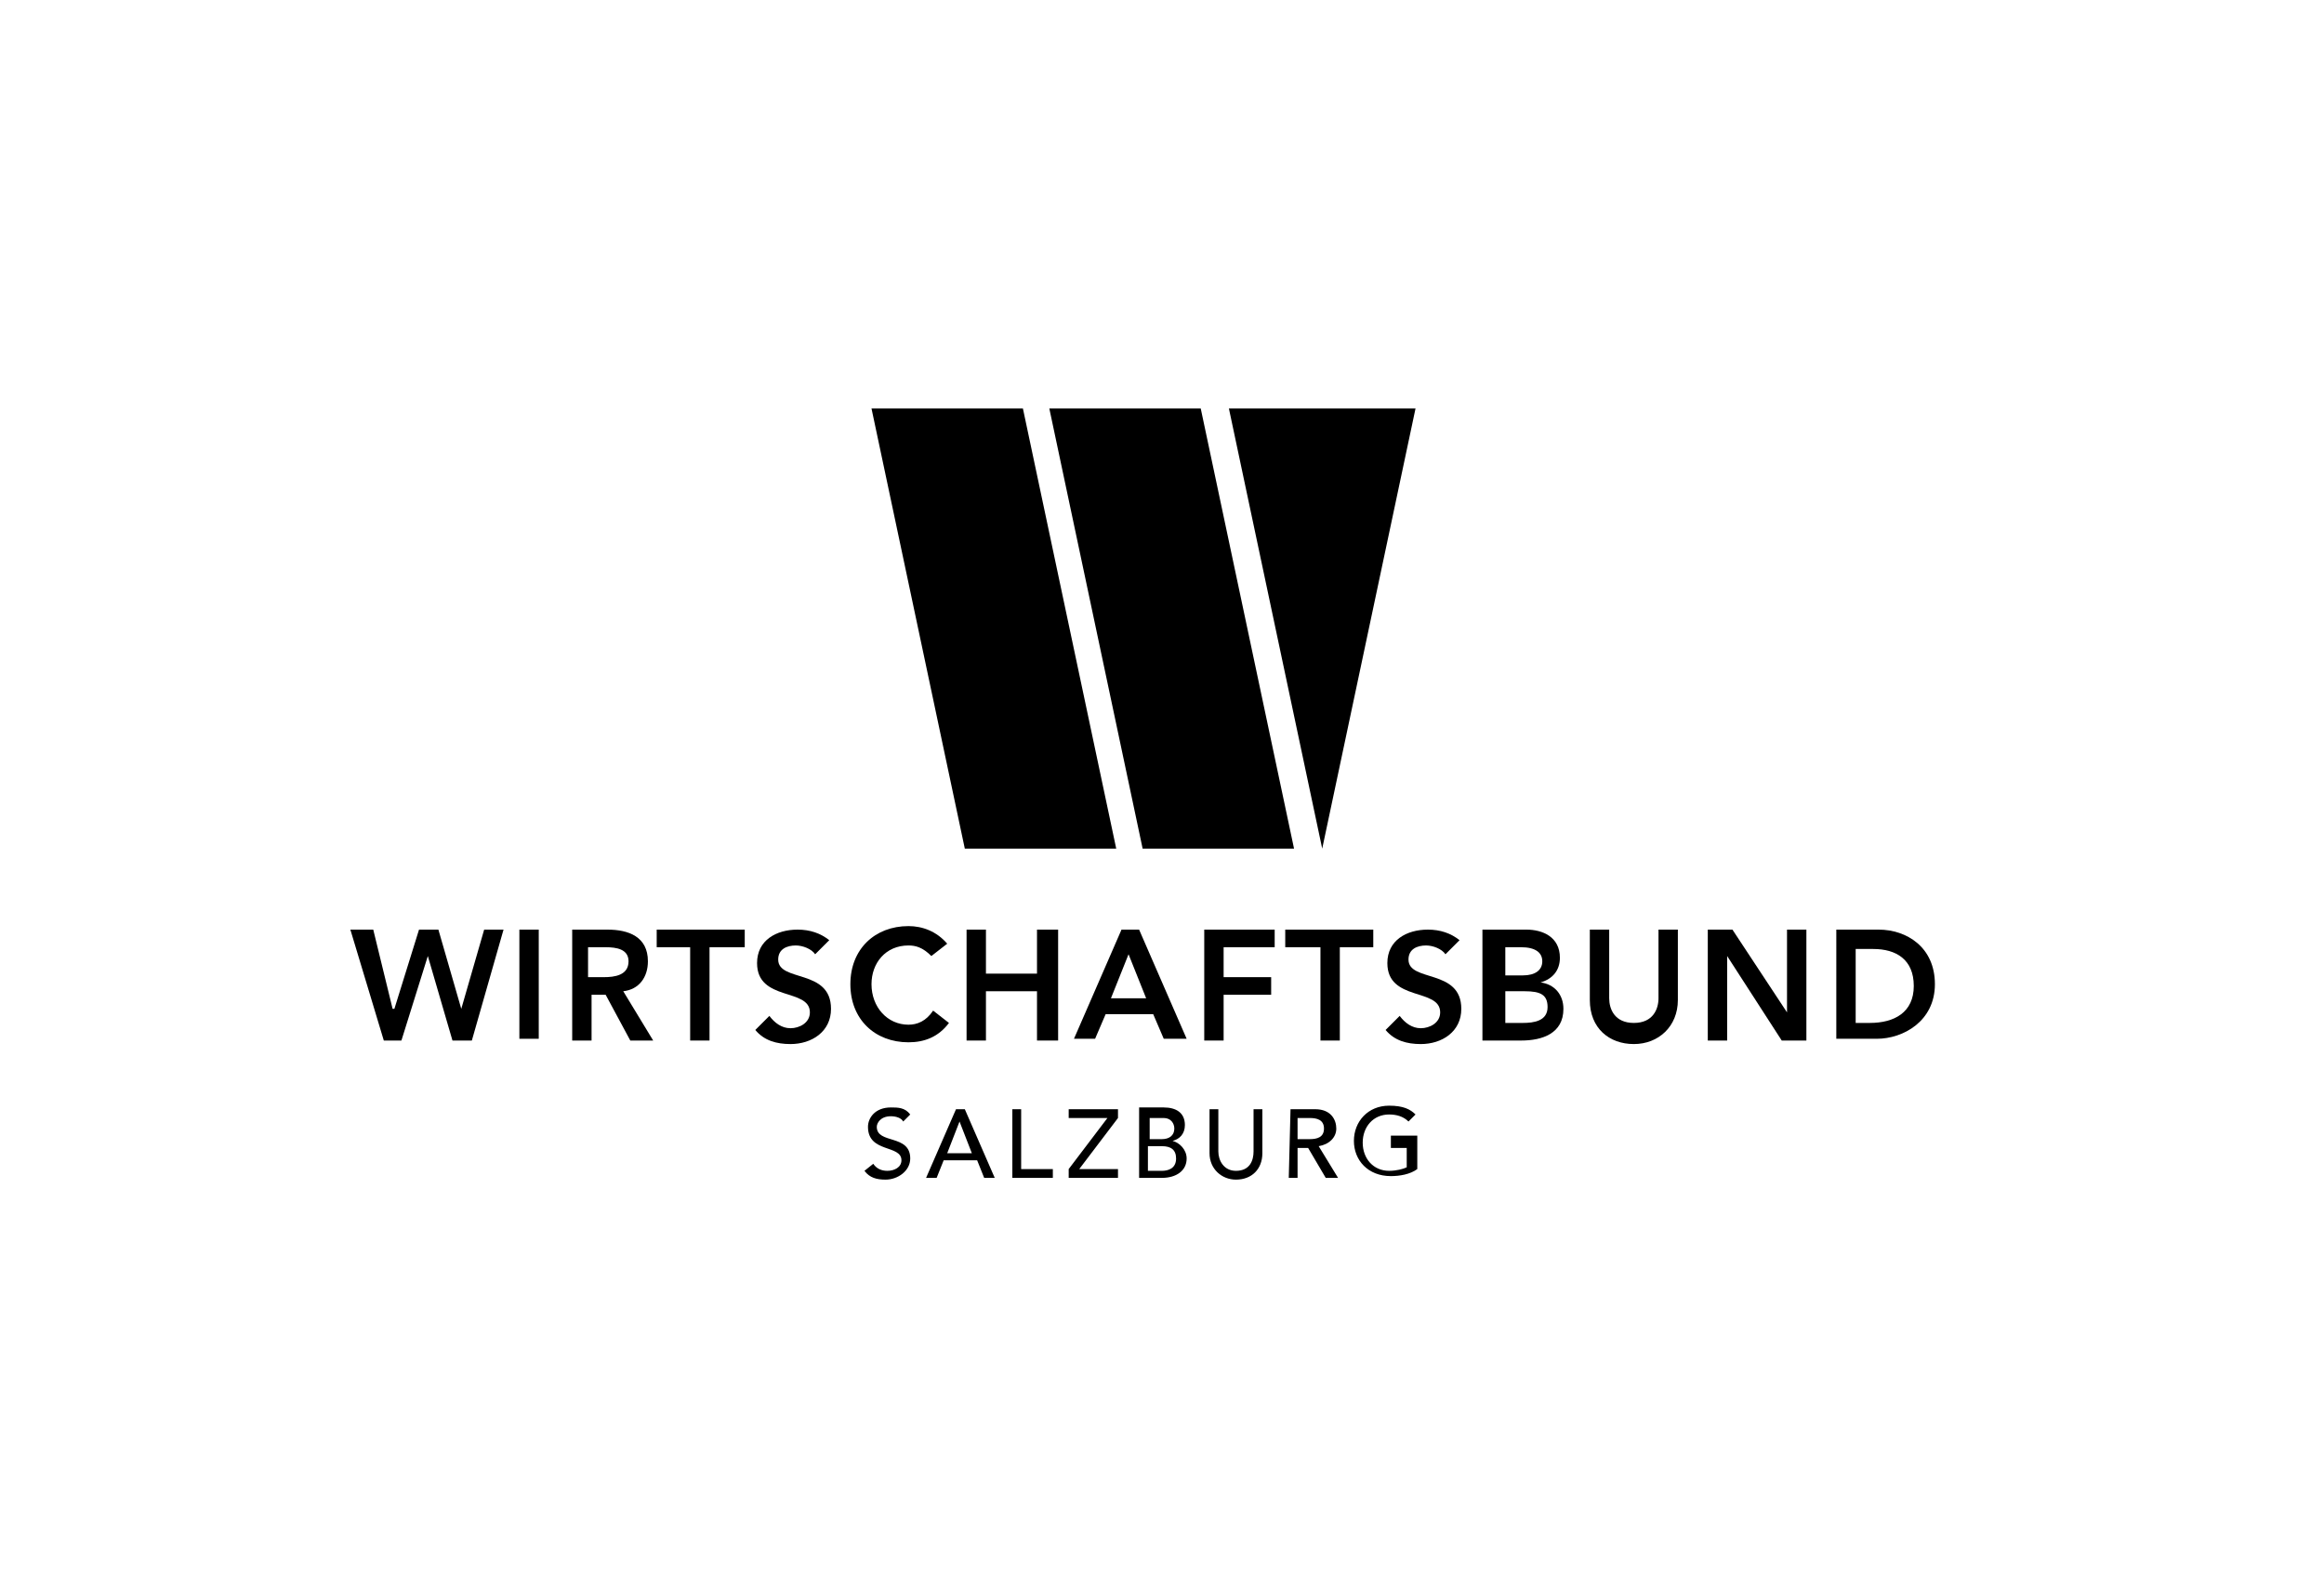
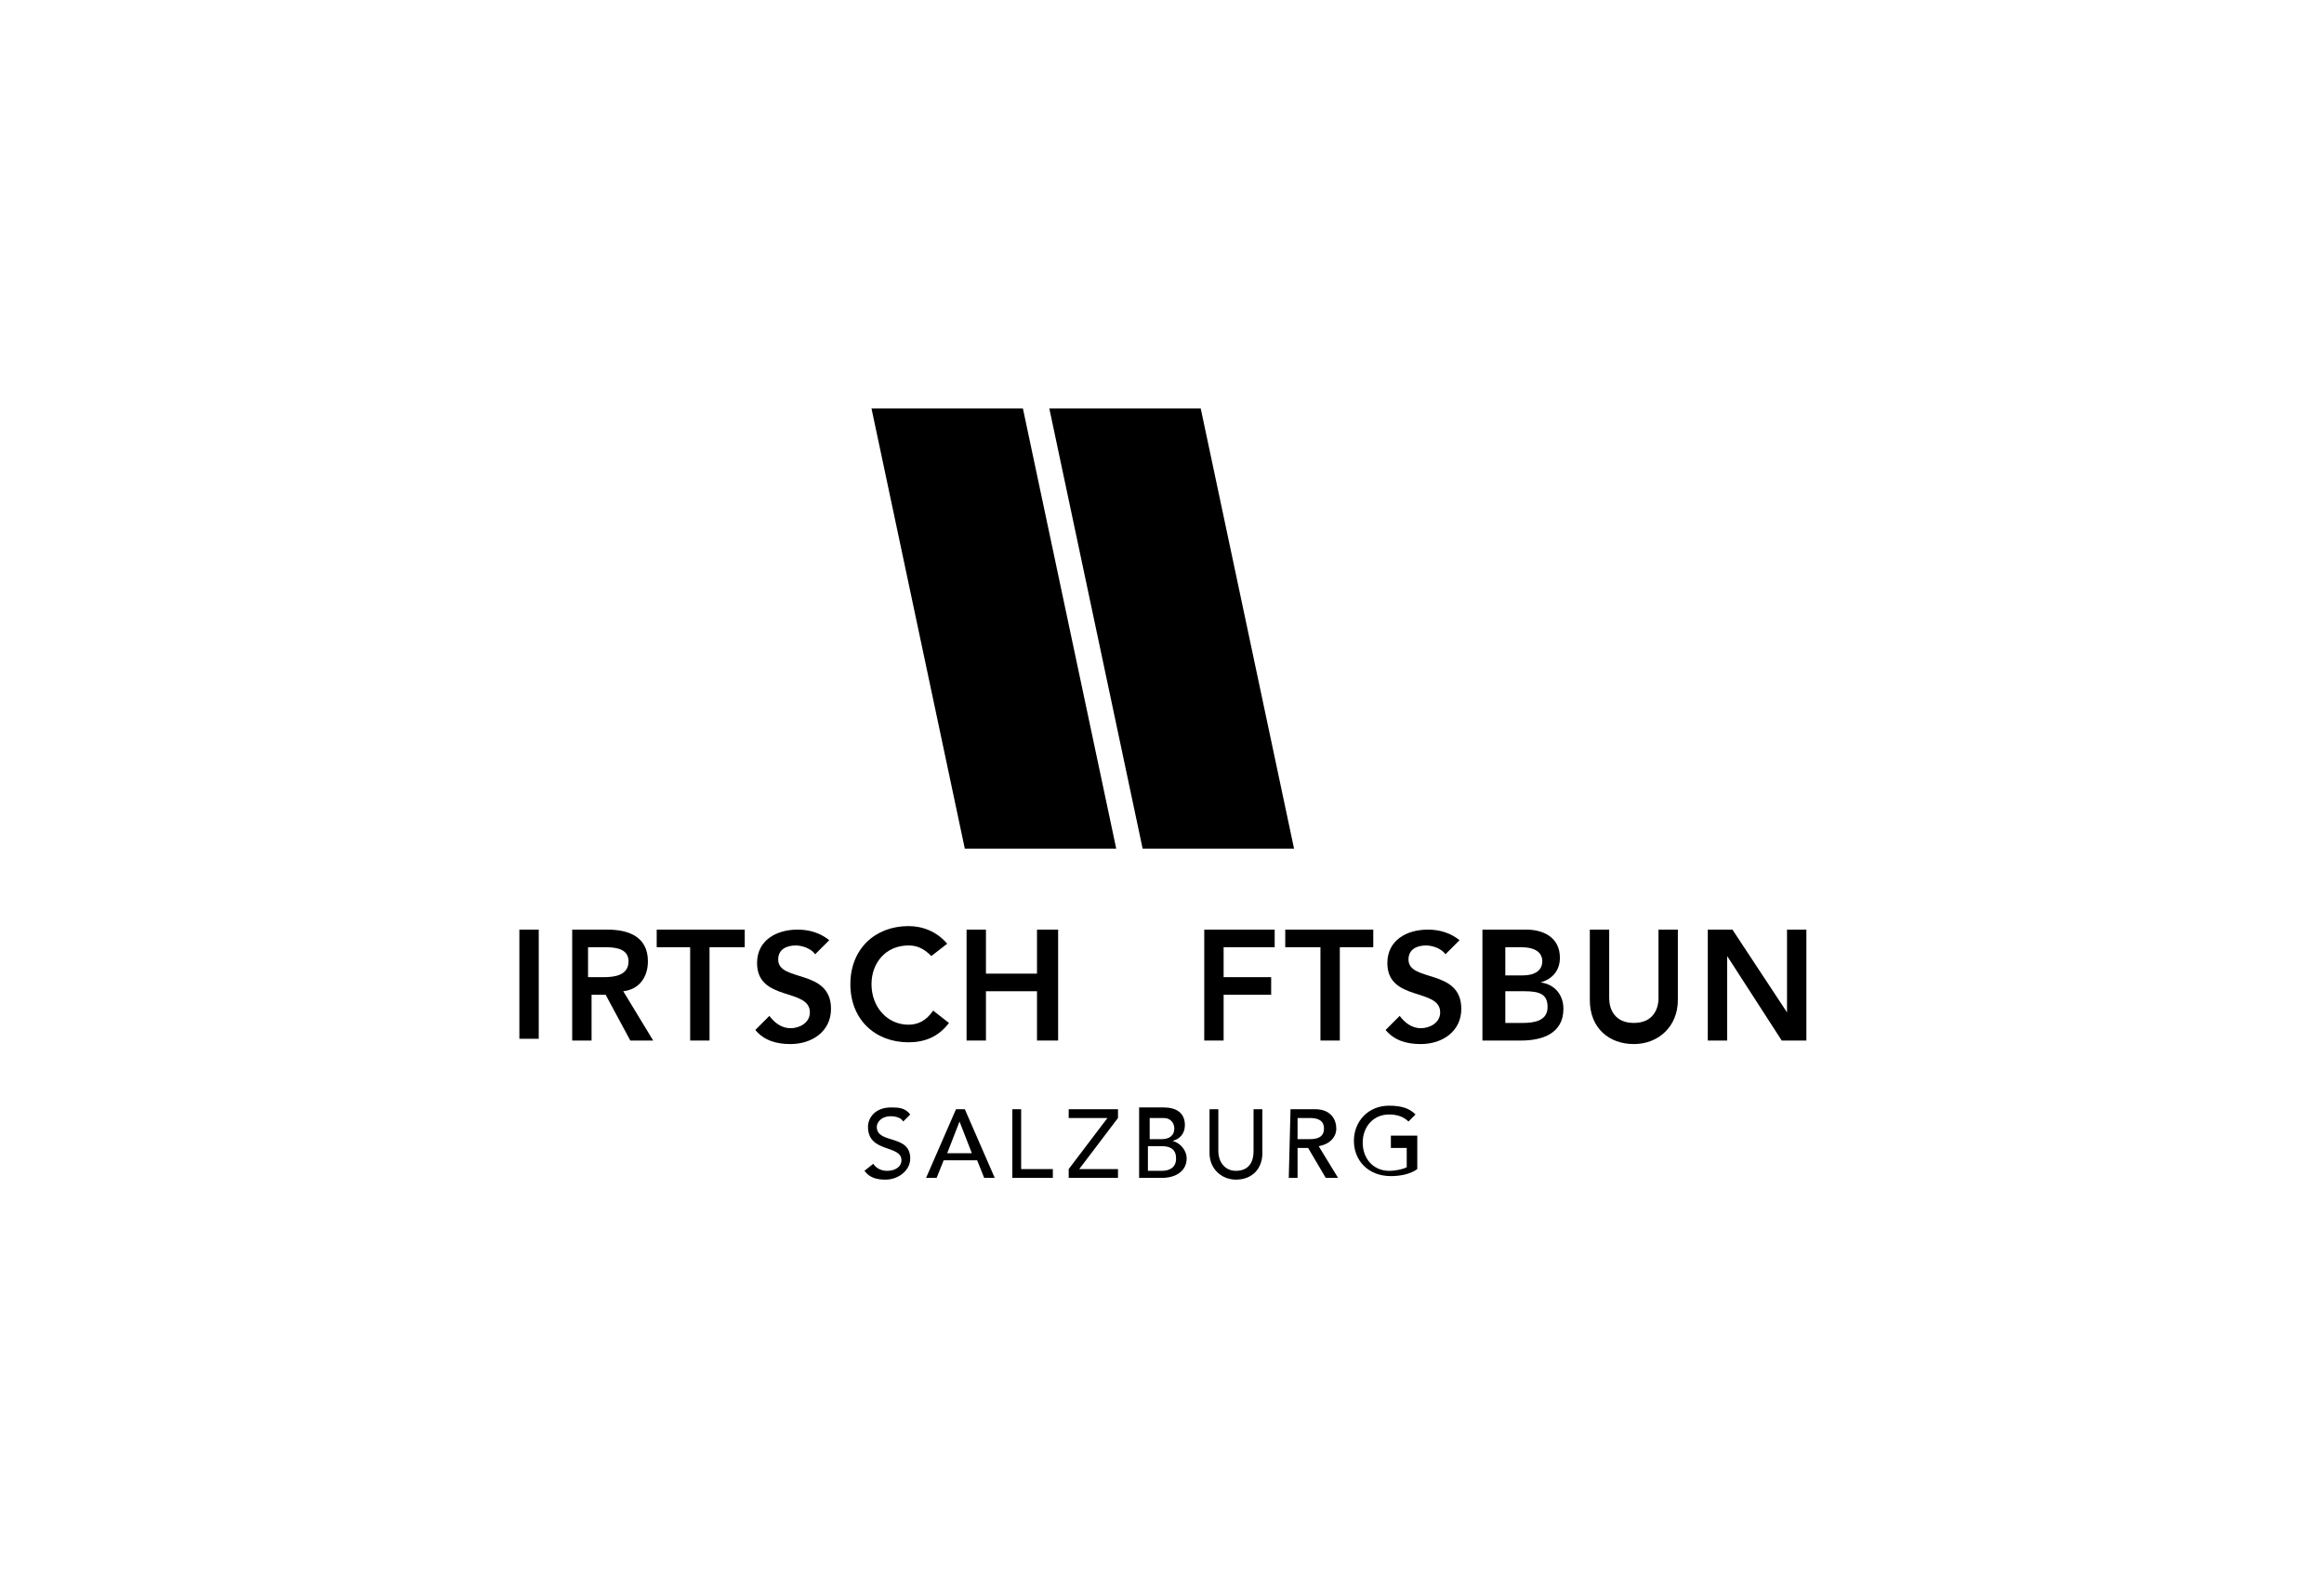
<svg xmlns="http://www.w3.org/2000/svg" version="1.1" x="0px" y="0px" viewBox="0 0 132 90" style="enable-background:new 0 0 132 90;" xml:space="preserve">
  <style type="text/css">
	.st0{display:none;}
	.st1{display:inline;}
	.st2{fill:#010D23;}
	.st3{fill:#FFFFFF;}
	.st4{fill-rule:evenodd;clip-rule:evenodd;}
	.st5{stroke:#FFFFFF;stroke-width:0.75;stroke-miterlimit:10;}
	.st6{opacity:0.25;}
	.st7{clip-path:url(#SVGID_00000132774040349434789350000005220400617201871502_);}
	.st8{clip-path:url(#SVGID_00000013187474576196824310000010507786802315526059_);}
	.st9{clip-path:url(#SVGID_00000083808972384160175720000008266587274496361089_);}
	.st10{clip-path:url(#SVGID_00000140010641537431671650000005105398654958179235_);}
	.st11{clip-path:url(#SVGID_00000004508675048731734290000014877128432407325357_);}
	.st12{clip-path:url(#SVGID_00000127750227870593051630000005501803851731104419_);}
	.st13{clip-path:url(#SVGID_00000048462520689625052520000017196194000919639974_);}
	.st14{clip-path:url(#SVGID_00000166652496847715610940000012836157897604186546_);}
</style>
  <g id="Ebene_2" class="st0">
</g>
  <g id="Ebene_1">
    <g>
      <polygon points="49.5,23.2 54.8,48.2 63.4,48.2 58.1,23.2   " />
      <polygon points="59.6,23.2 64.9,48.2 73.5,48.2 68.2,23.2   " />
-       <polygon points="69.8,23.2 75.1,48.2 80.4,23.2   " />
-       <polygon points="27.5,52.8 26.2,57.3 26.2,57.3 24.9,52.8 23.8,52.8 22.4,57.3 22.3,57.3 21.2,52.8 19.9,52.8 21.8,59.1     22.8,59.1 24.3,54.3 24.3,54.3 25.7,59.1 26.8,59.1 28.6,52.8   " />
      <rect x="29.5" y="52.8" width="1.1" height="6.2" />
      <g>
        <path d="M34.3,55.5c0.6,0,1.4-0.1,1.4-0.9c0-0.7-0.7-0.8-1.3-0.8h-1v1.7H34.3z M32.3,52.8h2.2c1.2,0,2.3,0.4,2.3,1.8     c0,0.9-0.5,1.6-1.4,1.7l1.7,2.8h-1.3l-1.4-2.6h-0.8l0,2.6h-1.1V52.8z" />
      </g>
      <polygon points="39.2,53.8 37.3,53.8 37.3,52.8 42.3,52.8 42.3,53.8 40.3,53.8 40.3,59.1 39.2,59.1   " />
      <g>
        <path d="M46.3,54.2c-0.2-0.3-0.7-0.5-1.1-0.5c-0.5,0-1,0.2-1,0.8c0,1.3,3,0.5,3,2.8c0,1.3-1.1,2-2.3,2c-0.8,0-1.5-0.2-2-0.8     l0.8-0.8c0.3,0.4,0.7,0.7,1.2,0.7c0.5,0,1.1-0.3,1.1-0.9c0-1.4-3-0.6-3-2.8c0-1.3,1.1-1.9,2.3-1.9c0.7,0,1.3,0.2,1.8,0.6     L46.3,54.2z" />
        <path d="M52.9,54.3c-0.5-0.5-0.9-0.6-1.3-0.6c-1.3,0-2.1,1-2.1,2.2c0,1.3,0.9,2.3,2.1,2.3c0.5,0,1-0.2,1.4-0.8l0.9,0.7     c-0.6,0.8-1.4,1.1-2.3,1.1c-1.9,0-3.3-1.3-3.3-3.3c0-2,1.4-3.3,3.3-3.3c0.8,0,1.6,0.3,2.2,1L52.9,54.3z" />
      </g>
      <polygon points="54.9,52.8 56,52.8 56,55.3 58.9,55.3 58.9,52.8 60.1,52.8 60.1,59.1 58.9,59.1 58.9,56.3 56,56.3 56,59.1     54.9,59.1   " />
-       <path d="M65.1,56.7l-1-2.5l-1,2.5H65.1z M63.7,52.8h1l2.7,6.2h-1.3l-0.6-1.4h-2.7l-0.6,1.4H61L63.7,52.8z" />
      <polygon points="68.4,52.8 72.4,52.8 72.4,53.8 69.5,53.8 69.5,55.5 72.2,55.5 72.2,56.5 69.5,56.5 69.5,59.1 68.4,59.1   " />
      <polygon points="75,53.8 73,53.8 73,52.8 78,52.8 78,53.8 76.1,53.8 76.1,59.1 75,59.1   " />
      <g>
        <path d="M82.1,54.2c-0.2-0.3-0.7-0.5-1.1-0.5c-0.5,0-1,0.2-1,0.8c0,1.3,3,0.5,3,2.8c0,1.3-1.1,2-2.3,2c-0.8,0-1.5-0.2-2-0.8     l0.8-0.8c0.3,0.4,0.7,0.7,1.2,0.7c0.5,0,1.1-0.3,1.1-0.9c0-1.4-3-0.6-3-2.8c0-1.3,1.1-1.9,2.3-1.9c0.7,0,1.3,0.2,1.8,0.6     L82.1,54.2z" />
        <path d="M85.5,58.1h1c0.6,0,1.4-0.1,1.4-0.9c0-0.7-0.4-0.9-1.3-0.9h-1.1V58.1z M85.5,55.4h1c0.7,0,1.1-0.3,1.1-0.8     c0-0.5-0.4-0.8-1.2-0.8h-0.9V55.4z M84.3,52.8h2.4c0.9,0,1.9,0.4,1.9,1.6c0,0.7-0.4,1.2-1.1,1.4v0c0.8,0.1,1.3,0.7,1.3,1.5     c0,1.4-1.2,1.8-2.4,1.8h-2.2V52.8z" />
        <path d="M95.3,56.8c0,1.5-1.1,2.5-2.5,2.5c-1.4,0-2.5-0.9-2.5-2.5v-4h1.1v3.9c0,0.6,0.3,1.4,1.4,1.4c1.1,0,1.4-0.8,1.4-1.4v-3.9     h1.1V56.8z" />
      </g>
      <polygon points="97,52.8 98.4,52.8 101.5,57.5 101.5,57.5 101.5,57.5 101.5,57.5 101.5,52.8 102.6,52.8 102.6,59.1 101.2,59.1     98.1,54.3 98.1,54.3 98.1,59.1 97,59.1   " />
      <g>
-         <path d="M106.2,58.1c1.4,0,2.5-0.6,2.5-2.1c0-1.5-1-2.1-2.3-2.1h-1v4.2H106.2z M104.2,52.8h2.5c1.6,0,3.2,1,3.2,3.1     c0,2.1-1.8,3.1-3.3,3.1h-2.3V52.8z" />
        <path d="M79,64.7v0.5h0.9v1.1c-0.2,0.1-0.6,0.2-1,0.2c-0.9,0-1.5-0.7-1.5-1.6c0-0.9,0.6-1.6,1.5-1.6c0.4,0,0.8,0.1,1.1,0.4     l0.4-0.4c-0.3-0.3-0.7-0.5-1.5-0.5c-1.2,0-2,0.9-2,2c0,1.1,0.8,2,2.1,2c0.5,0,1.1-0.1,1.5-0.4v-1.9H79z M73.7,63.5h0.7     c0.4,0,0.8,0.1,0.8,0.6c0,0.5-0.4,0.6-0.8,0.6h-0.7V63.5z M73.2,66.9h0.5v-1.7h0.6l1,1.7h0.7l-1.1-1.8c0.6-0.1,1-0.5,1-1     c0-0.5-0.3-1.1-1.2-1.1h-1.4L73.2,66.9z M68.7,63v2.5c0,0.9,0.7,1.5,1.5,1.5c0.9,0,1.5-0.6,1.5-1.5V63h-0.5v2.4     c0,0.5-0.2,1.1-1,1.1c-0.7,0-1-0.6-1-1.1l0-2.4H68.7z M65.3,65.1H66c0.5,0,0.8,0.2,0.8,0.7c0,0.6-0.5,0.7-0.8,0.7h-0.8V65.1z      M65.3,63.5h0.8c0.4,0,0.6,0.3,0.6,0.6c0,0.4-0.3,0.6-0.7,0.6h-0.7V63.5z M64.7,66.9h1.3c0.8,0,1.4-0.4,1.4-1.1     c0-0.5-0.4-0.9-0.8-1v0c0.4-0.1,0.7-0.4,0.7-0.9c0-0.7-0.5-1-1.2-1h-1.4V66.9z M60.6,66.9h2.9v-0.5h-2.2l2.2-2.9V63l-2.8,0v0.5     h2.2l-2.2,2.9V66.9z M57.5,66.9h2.3v-0.5H58V63h-0.5V66.9z M53.8,65.5l0.7-1.8h0l0.7,1.8H53.8z M52.6,66.9h0.6l0.4-1h1.9l0.4,1     h0.6L54.8,63h-0.5L52.6,66.9z M49.1,66.5c0.3,0.4,0.7,0.5,1.2,0.5c0.7,0,1.4-0.5,1.4-1.2c0-1.4-1.9-0.8-1.9-1.8     c0-0.2,0.2-0.6,0.8-0.6c0.3,0,0.6,0.1,0.7,0.3l0.4-0.4c-0.3-0.4-0.7-0.4-1.1-0.4c-0.9,0-1.3,0.6-1.3,1.1c0,1.5,1.9,1,1.9,1.9     c0,0.4-0.4,0.6-0.8,0.6c-0.3,0-0.6-0.1-0.8-0.4L49.1,66.5z" />
      </g>
    </g>
  </g>
</svg>